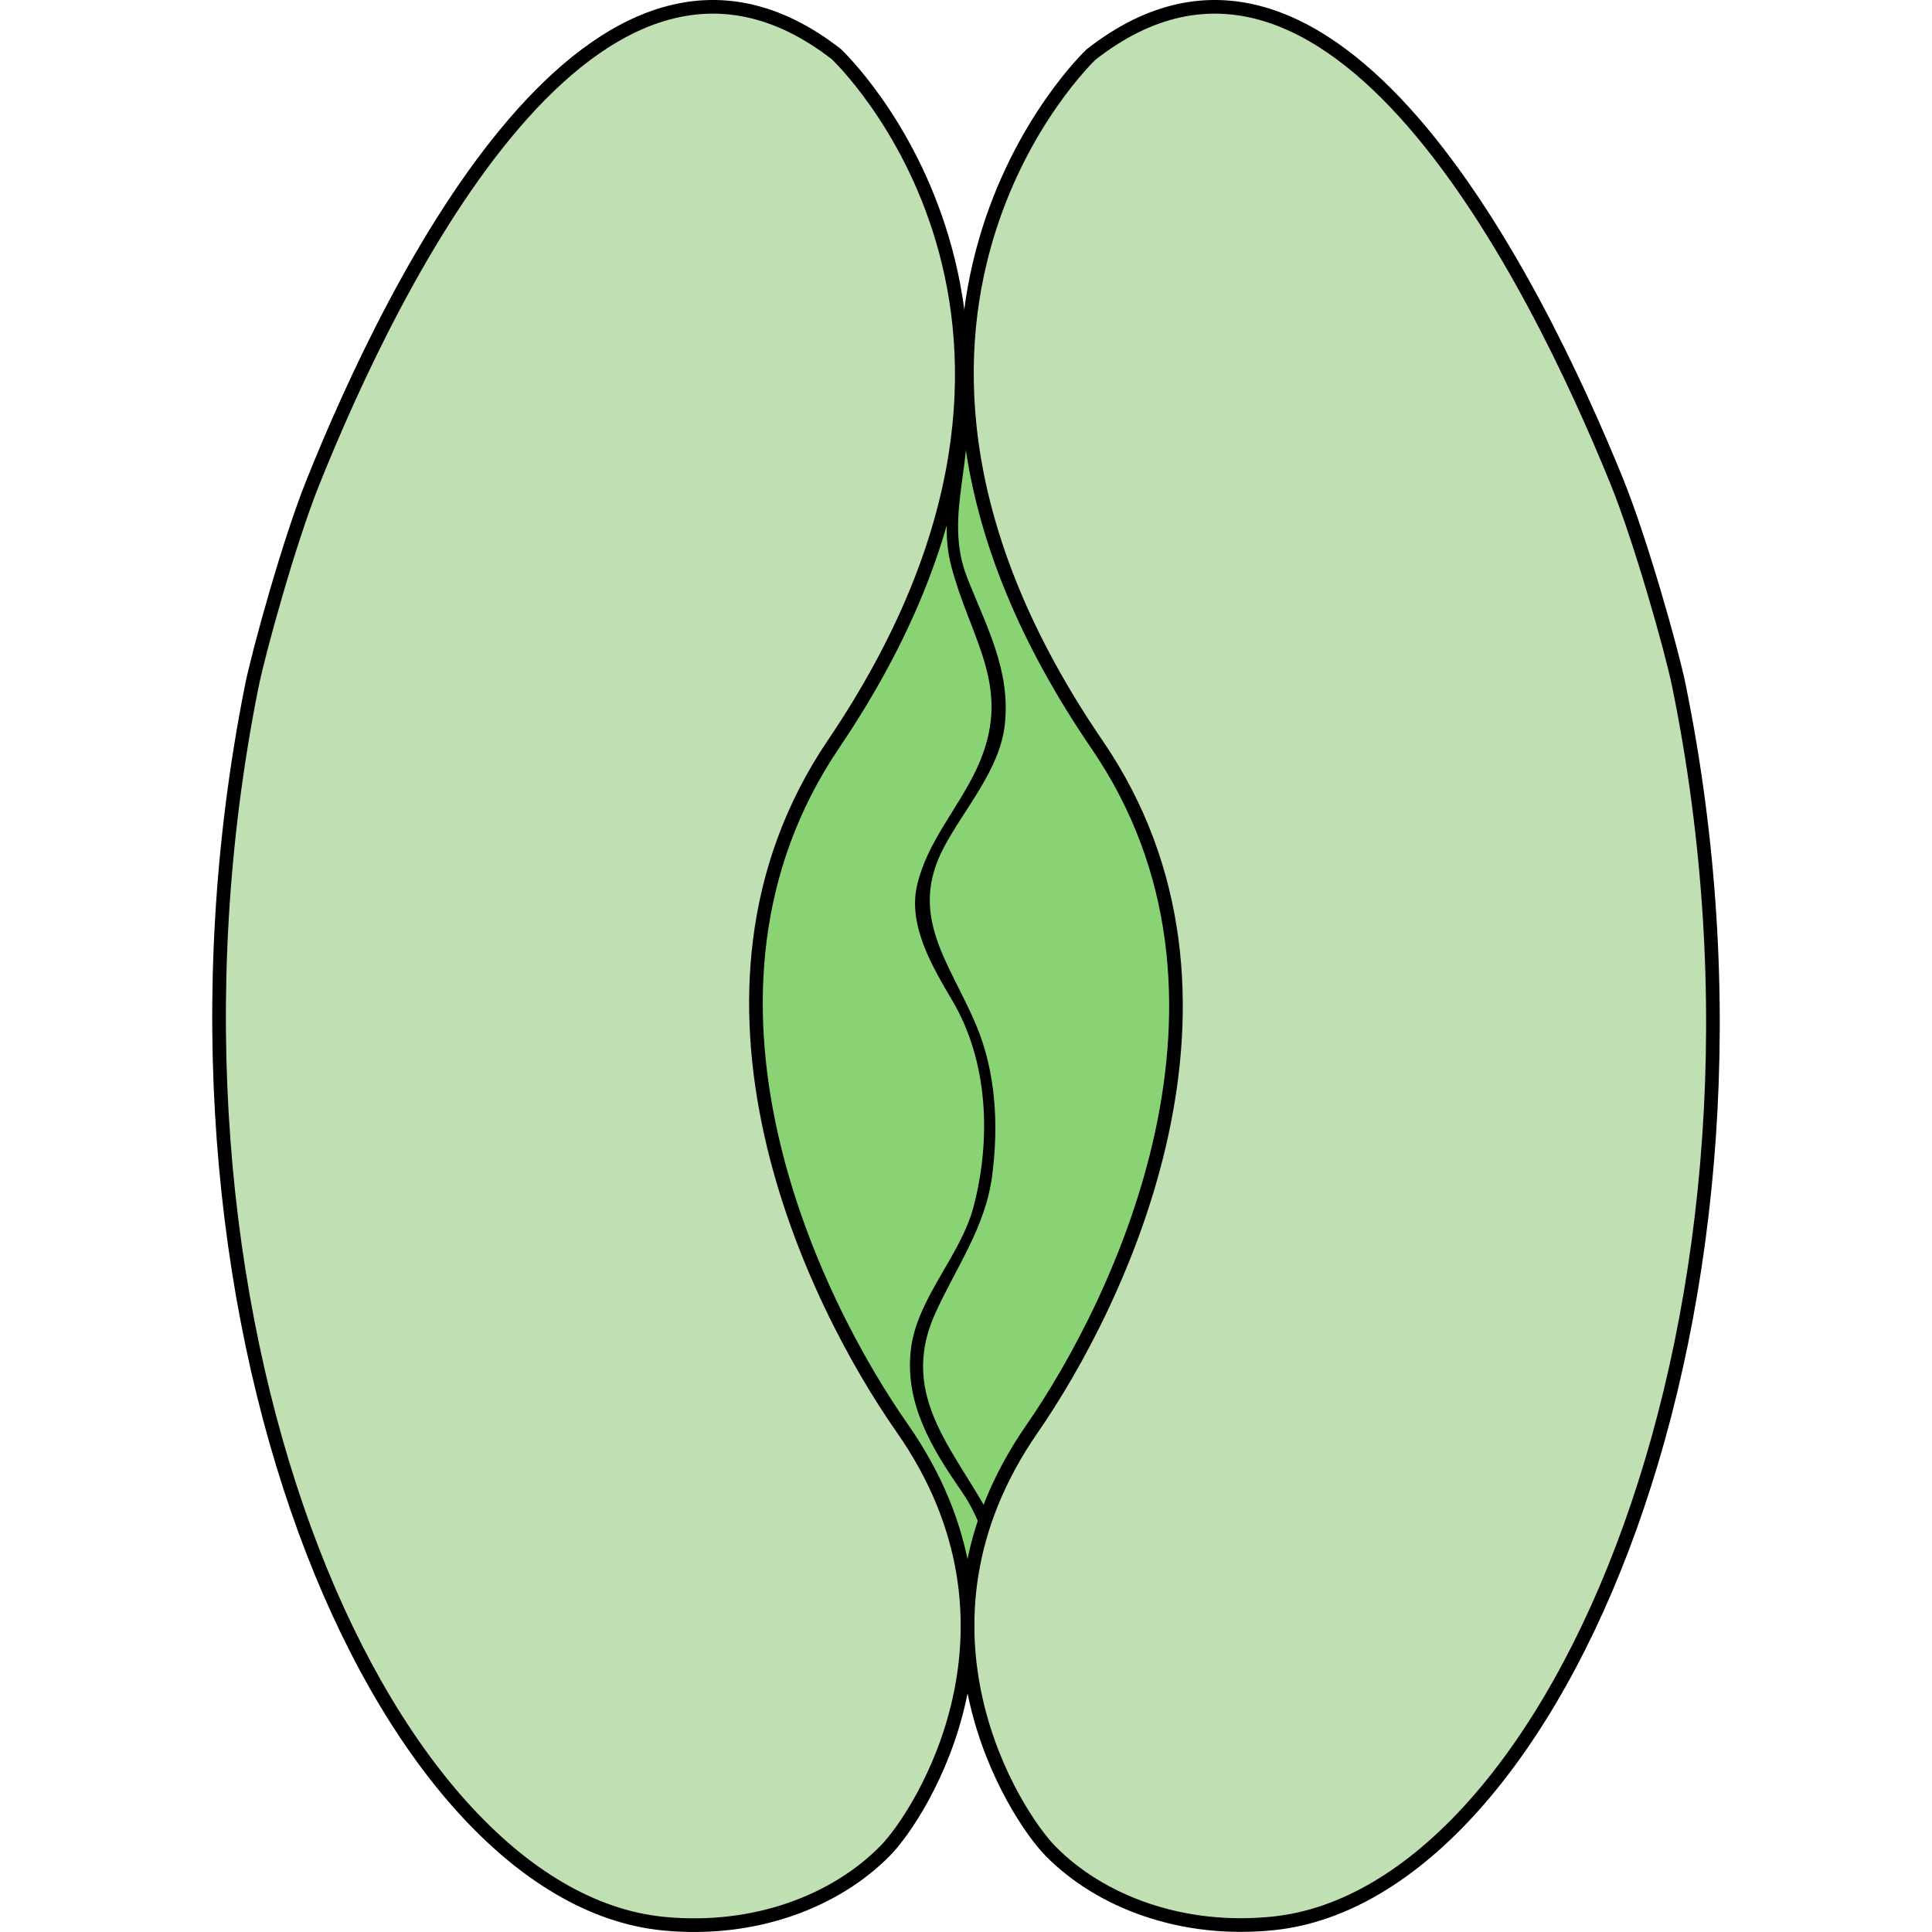
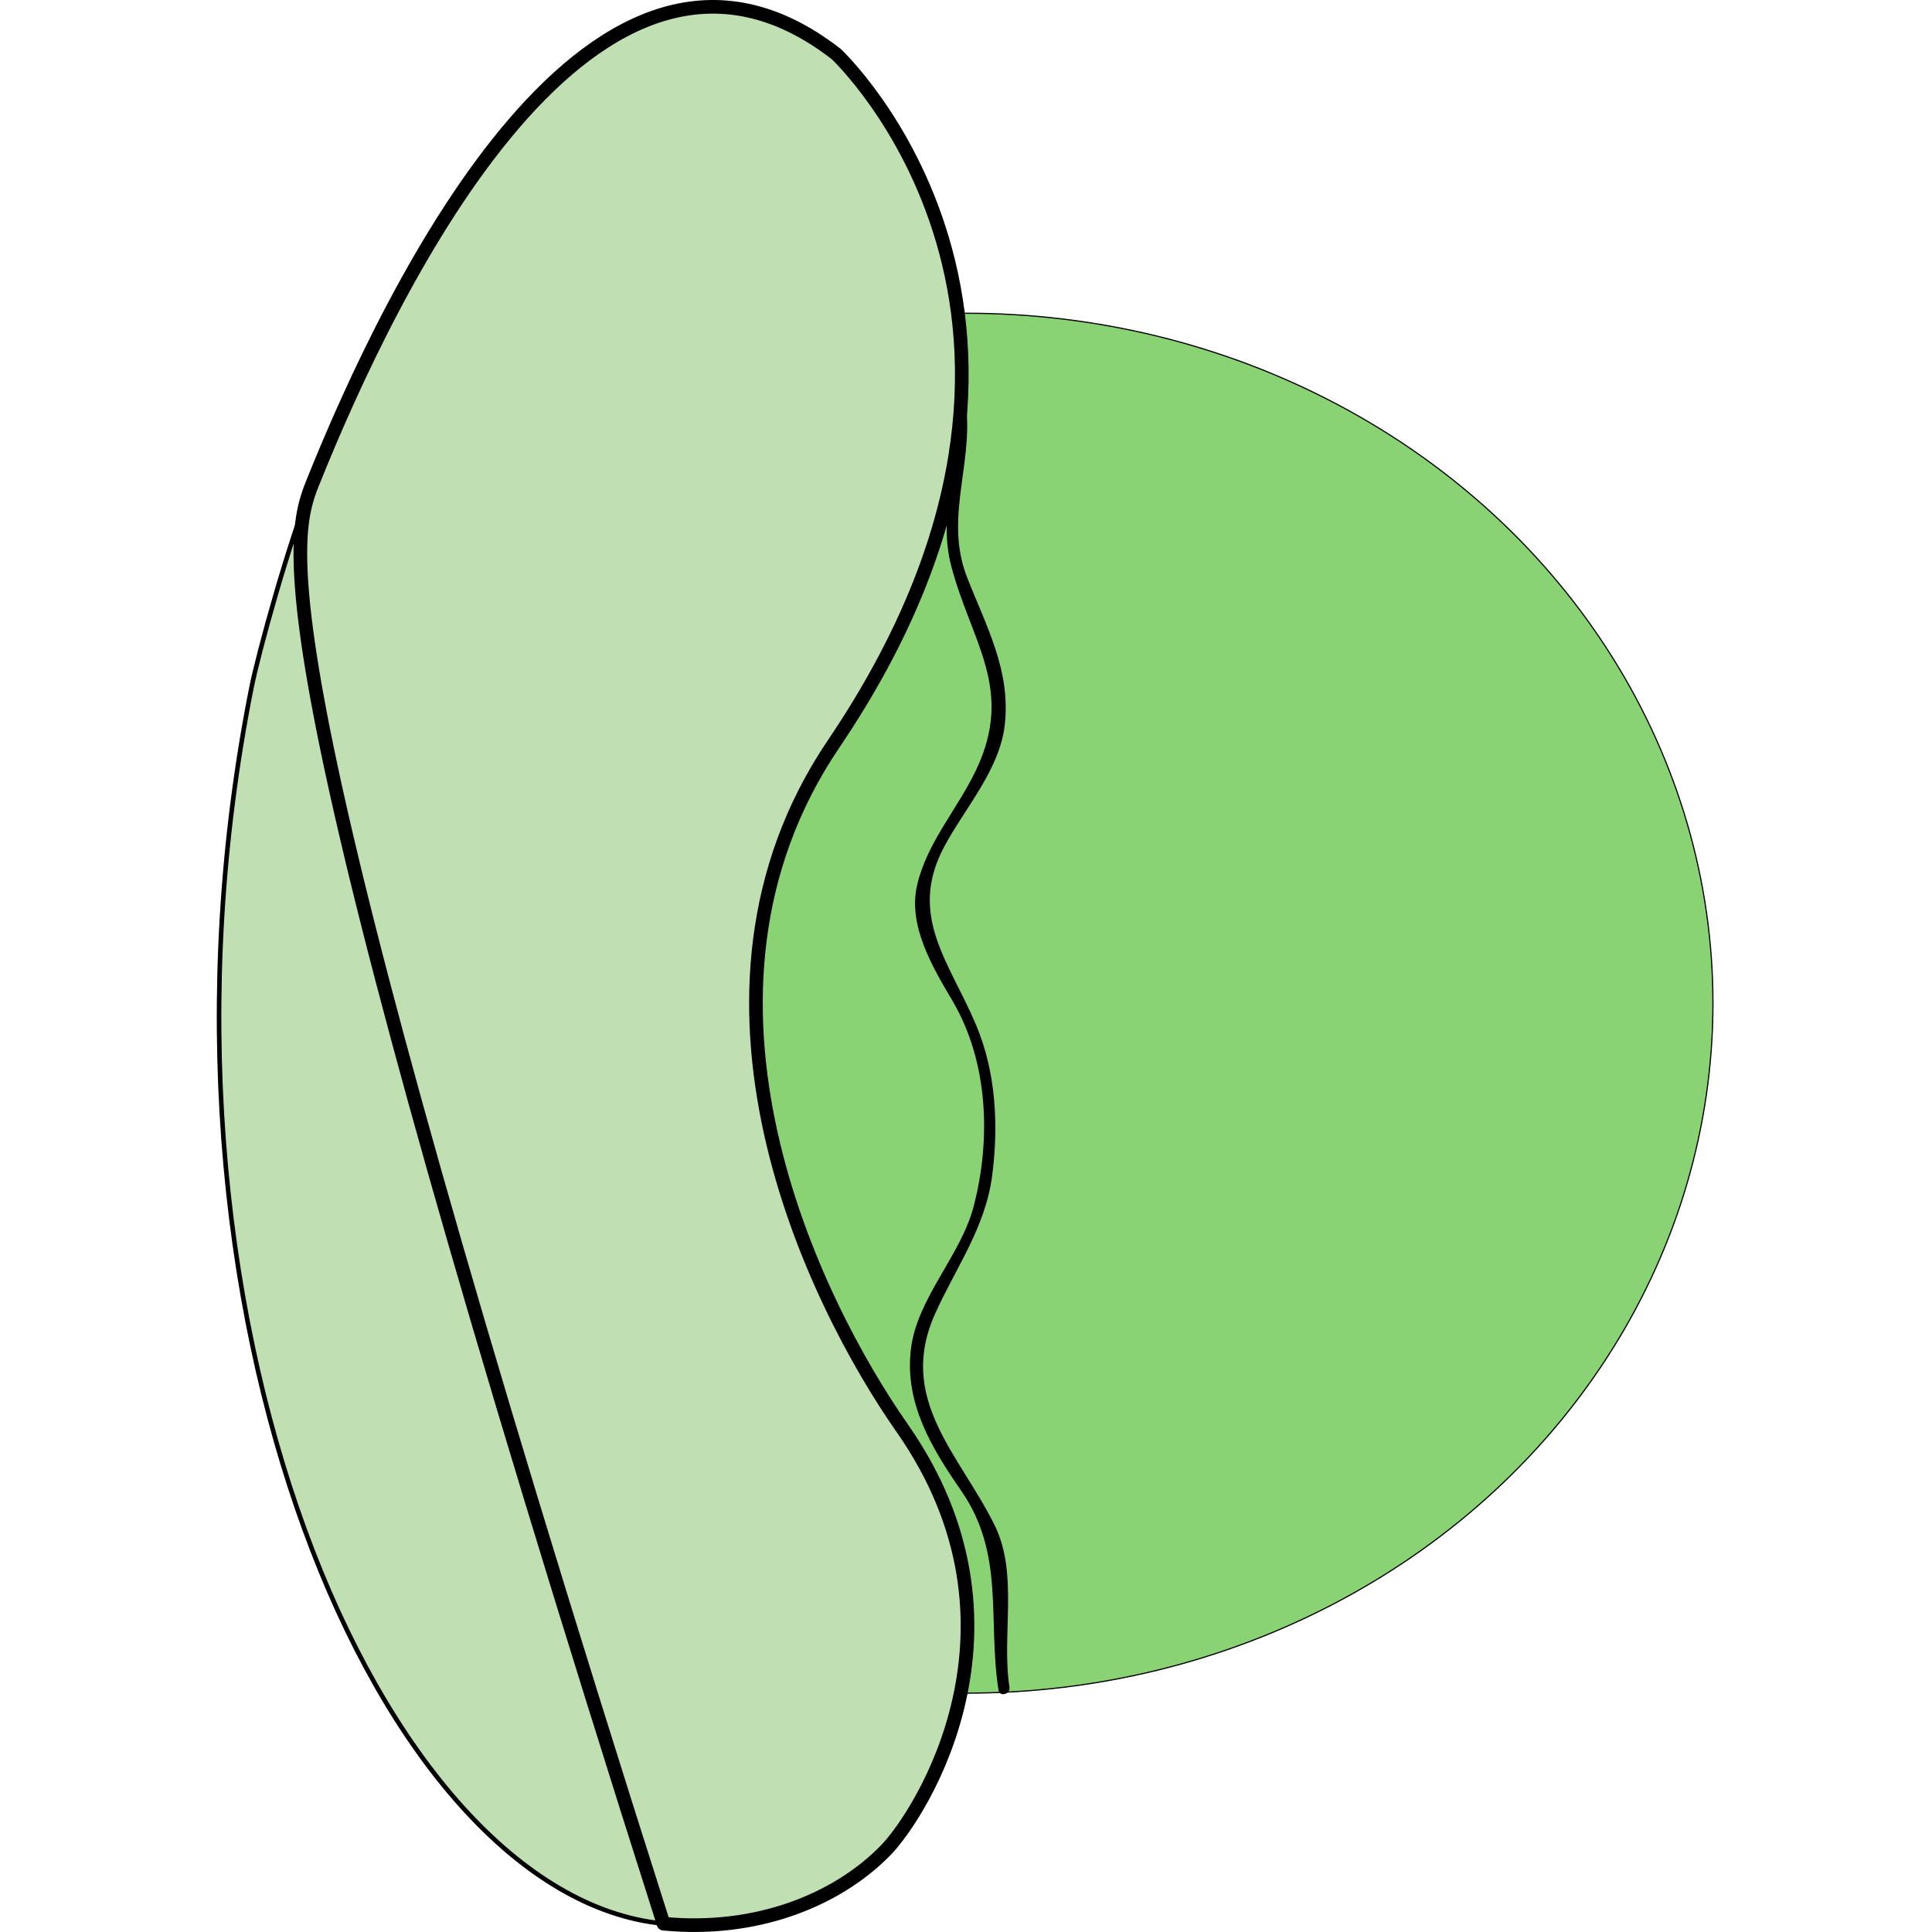
<svg xmlns="http://www.w3.org/2000/svg" version="1.1" id="Layer_1" width="800px" height="800px" viewBox="0 0 135.509 173.662" enable-background="new 0 0 135.509 173.662" xml:space="preserve">
  <g>
    <ellipse fill="#8AD375" stroke="#000000" stroke-width="0.106" stroke-miterlimit="10" cx="67.792" cy="90.175" rx="67.104" ry="62.017" />
    <g>
      <g>
        <path d="M66.581,35.666c1.131,5.15-1.53,9.956-0.158,15.198c1.791,6.841,5.705,11.031,2.245,18.335     c-1.672,3.528-4.395,6.478-5.304,10.342c-0.864,3.667,1.417,7.434,3.178,10.426c3.229,5.488,3.471,12.473,1.896,18.485     c-1.171,4.475-5.118,8.243-5.645,12.889c-0.544,4.804,1.861,8.809,4.517,12.637c3.97,5.721,2.372,11.545,3.366,17.94     c0.101,0.651,1.087,0.374,0.986-0.271c-0.725-4.667,0.832-10.166-1.33-14.542c-3.16-6.398-8.83-11.332-5.337-19.057     c1.88-4.159,4.505-7.715,5.112-12.376c0.589-4.522,0.344-9.315-1.458-13.571c-2.372-5.604-6.141-9.786-2.875-15.951     c1.836-3.466,5.001-6.931,5.464-10.976c0.56-4.888-1.653-8.857-3.387-13.276c-2.209-5.63,0.95-10.889-0.284-16.505     C67.426,34.749,66.439,35.022,66.581,35.666L66.581,35.666z" />
      </g>
    </g>
    <g>
      <g>
-         <path fill="#C0DFB2" stroke="#000000" stroke-width="0.409" stroke-linecap="round" stroke-linejoin="round" stroke-miterlimit="10" d="     M126.247,43.253c-7.304-17.975-25.712-55.268-47.269-38.338c0,0-25.439,24.005,0.561,62.022     c15.428,22.562,2.025,50.121-5.865,61.521c-12.365,17.867-1.534,34.677,1.69,37.946c4.438,4.501,11.738,7.33,19.993,6.484     c25.493-2.615,47.913-55.233,36.468-111.313C131.192,58.47,128.414,48.595,126.247,43.253z" />
-       </g>
+         </g>
    </g>
    <g>
      <g>
        <path fill="#C0DFB2" stroke="#000000" stroke-width="0.409" stroke-linecap="round" stroke-linejoin="round" stroke-miterlimit="10" d="     M9.017,43.436C16.229,25.425,34.446-11.962,56.09,4.858c0,0,25.561,23.875-0.245,62.025c-15.314,22.64-1.773,50.131,6.176,61.49     c12.456,17.806,1.71,34.669-1.497,37.955c-4.414,4.523-11.702,7.389-19.96,6.585C15.059,170.428-7.629,117.924,3.531,61.788     C4.15,58.678,6.876,48.789,9.017,43.436z" />
      </g>
    </g>
    <g>
      <g>
-         <path fill="none" stroke="#000000" stroke-width="1.227" stroke-linecap="round" stroke-linejoin="round" stroke-miterlimit="10" d="     M126.247,43.253c-7.304-17.975-25.712-55.268-47.269-38.338c0,0-25.439,24.005,0.561,62.022     c15.428,22.562,2.025,50.121-5.865,61.521c-12.365,17.867-1.534,34.677,1.69,37.946c4.438,4.501,11.738,7.33,19.993,6.484     c25.493-2.615,47.913-55.233,36.468-111.313C131.192,58.47,128.414,48.595,126.247,43.253z" />
-       </g>
+         </g>
    </g>
    <g>
      <g>
-         <path fill="none" stroke="#000000" stroke-width="1.227" stroke-linecap="round" stroke-linejoin="round" stroke-miterlimit="10" d="     M9.017,43.436C16.229,25.425,34.446-11.962,56.09,4.858c0,0,25.561,23.875-0.245,62.025c-15.314,22.64-1.773,50.131,6.176,61.49     c12.456,17.806,1.71,34.669-1.497,37.955c-4.414,4.523-11.702,7.389-19.96,6.585C15.059,170.428-7.629,117.924,3.531,61.788     C4.15,58.678,6.876,48.789,9.017,43.436z" />
+         <path fill="none" stroke="#000000" stroke-width="1.227" stroke-linecap="round" stroke-linejoin="round" stroke-miterlimit="10" d="     M9.017,43.436C16.229,25.425,34.446-11.962,56.09,4.858c0,0,25.561,23.875-0.245,62.025c-15.314,22.64-1.773,50.131,6.176,61.49     c12.456,17.806,1.71,34.669-1.497,37.955c-4.414,4.523-11.702,7.389-19.96,6.585C4.15,58.678,6.876,48.789,9.017,43.436z" />
      </g>
    </g>
  </g>
</svg>